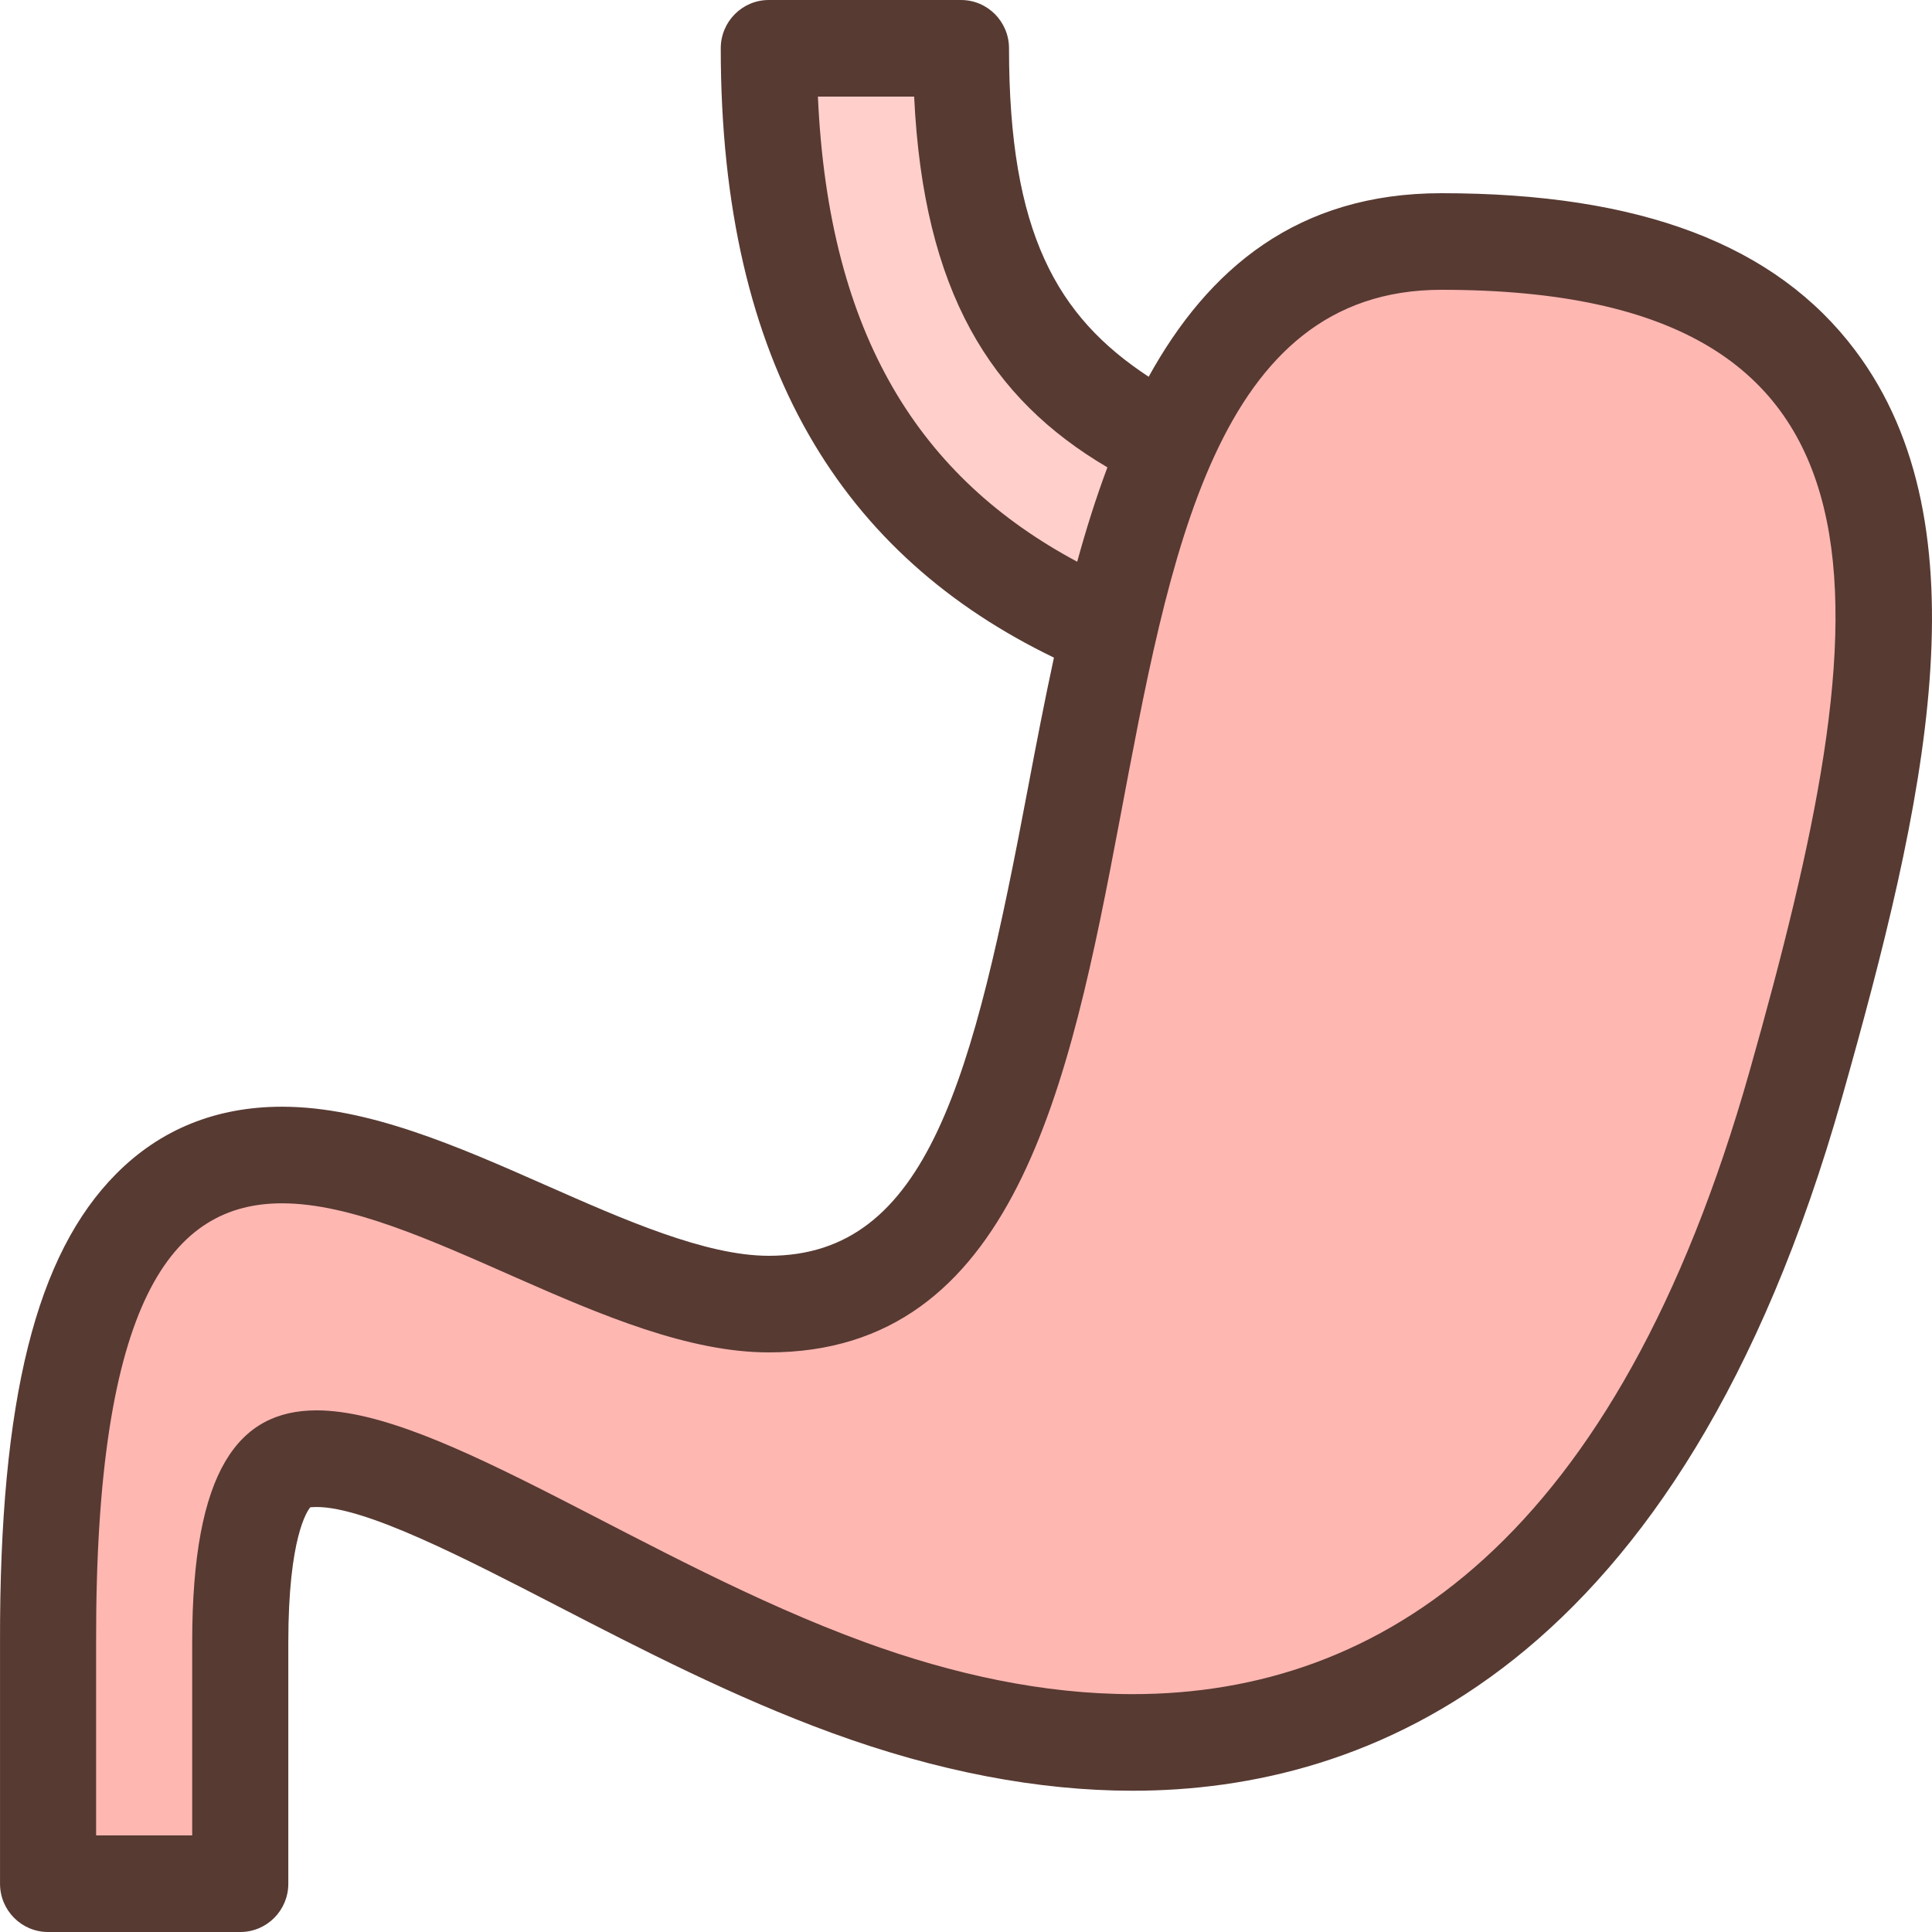
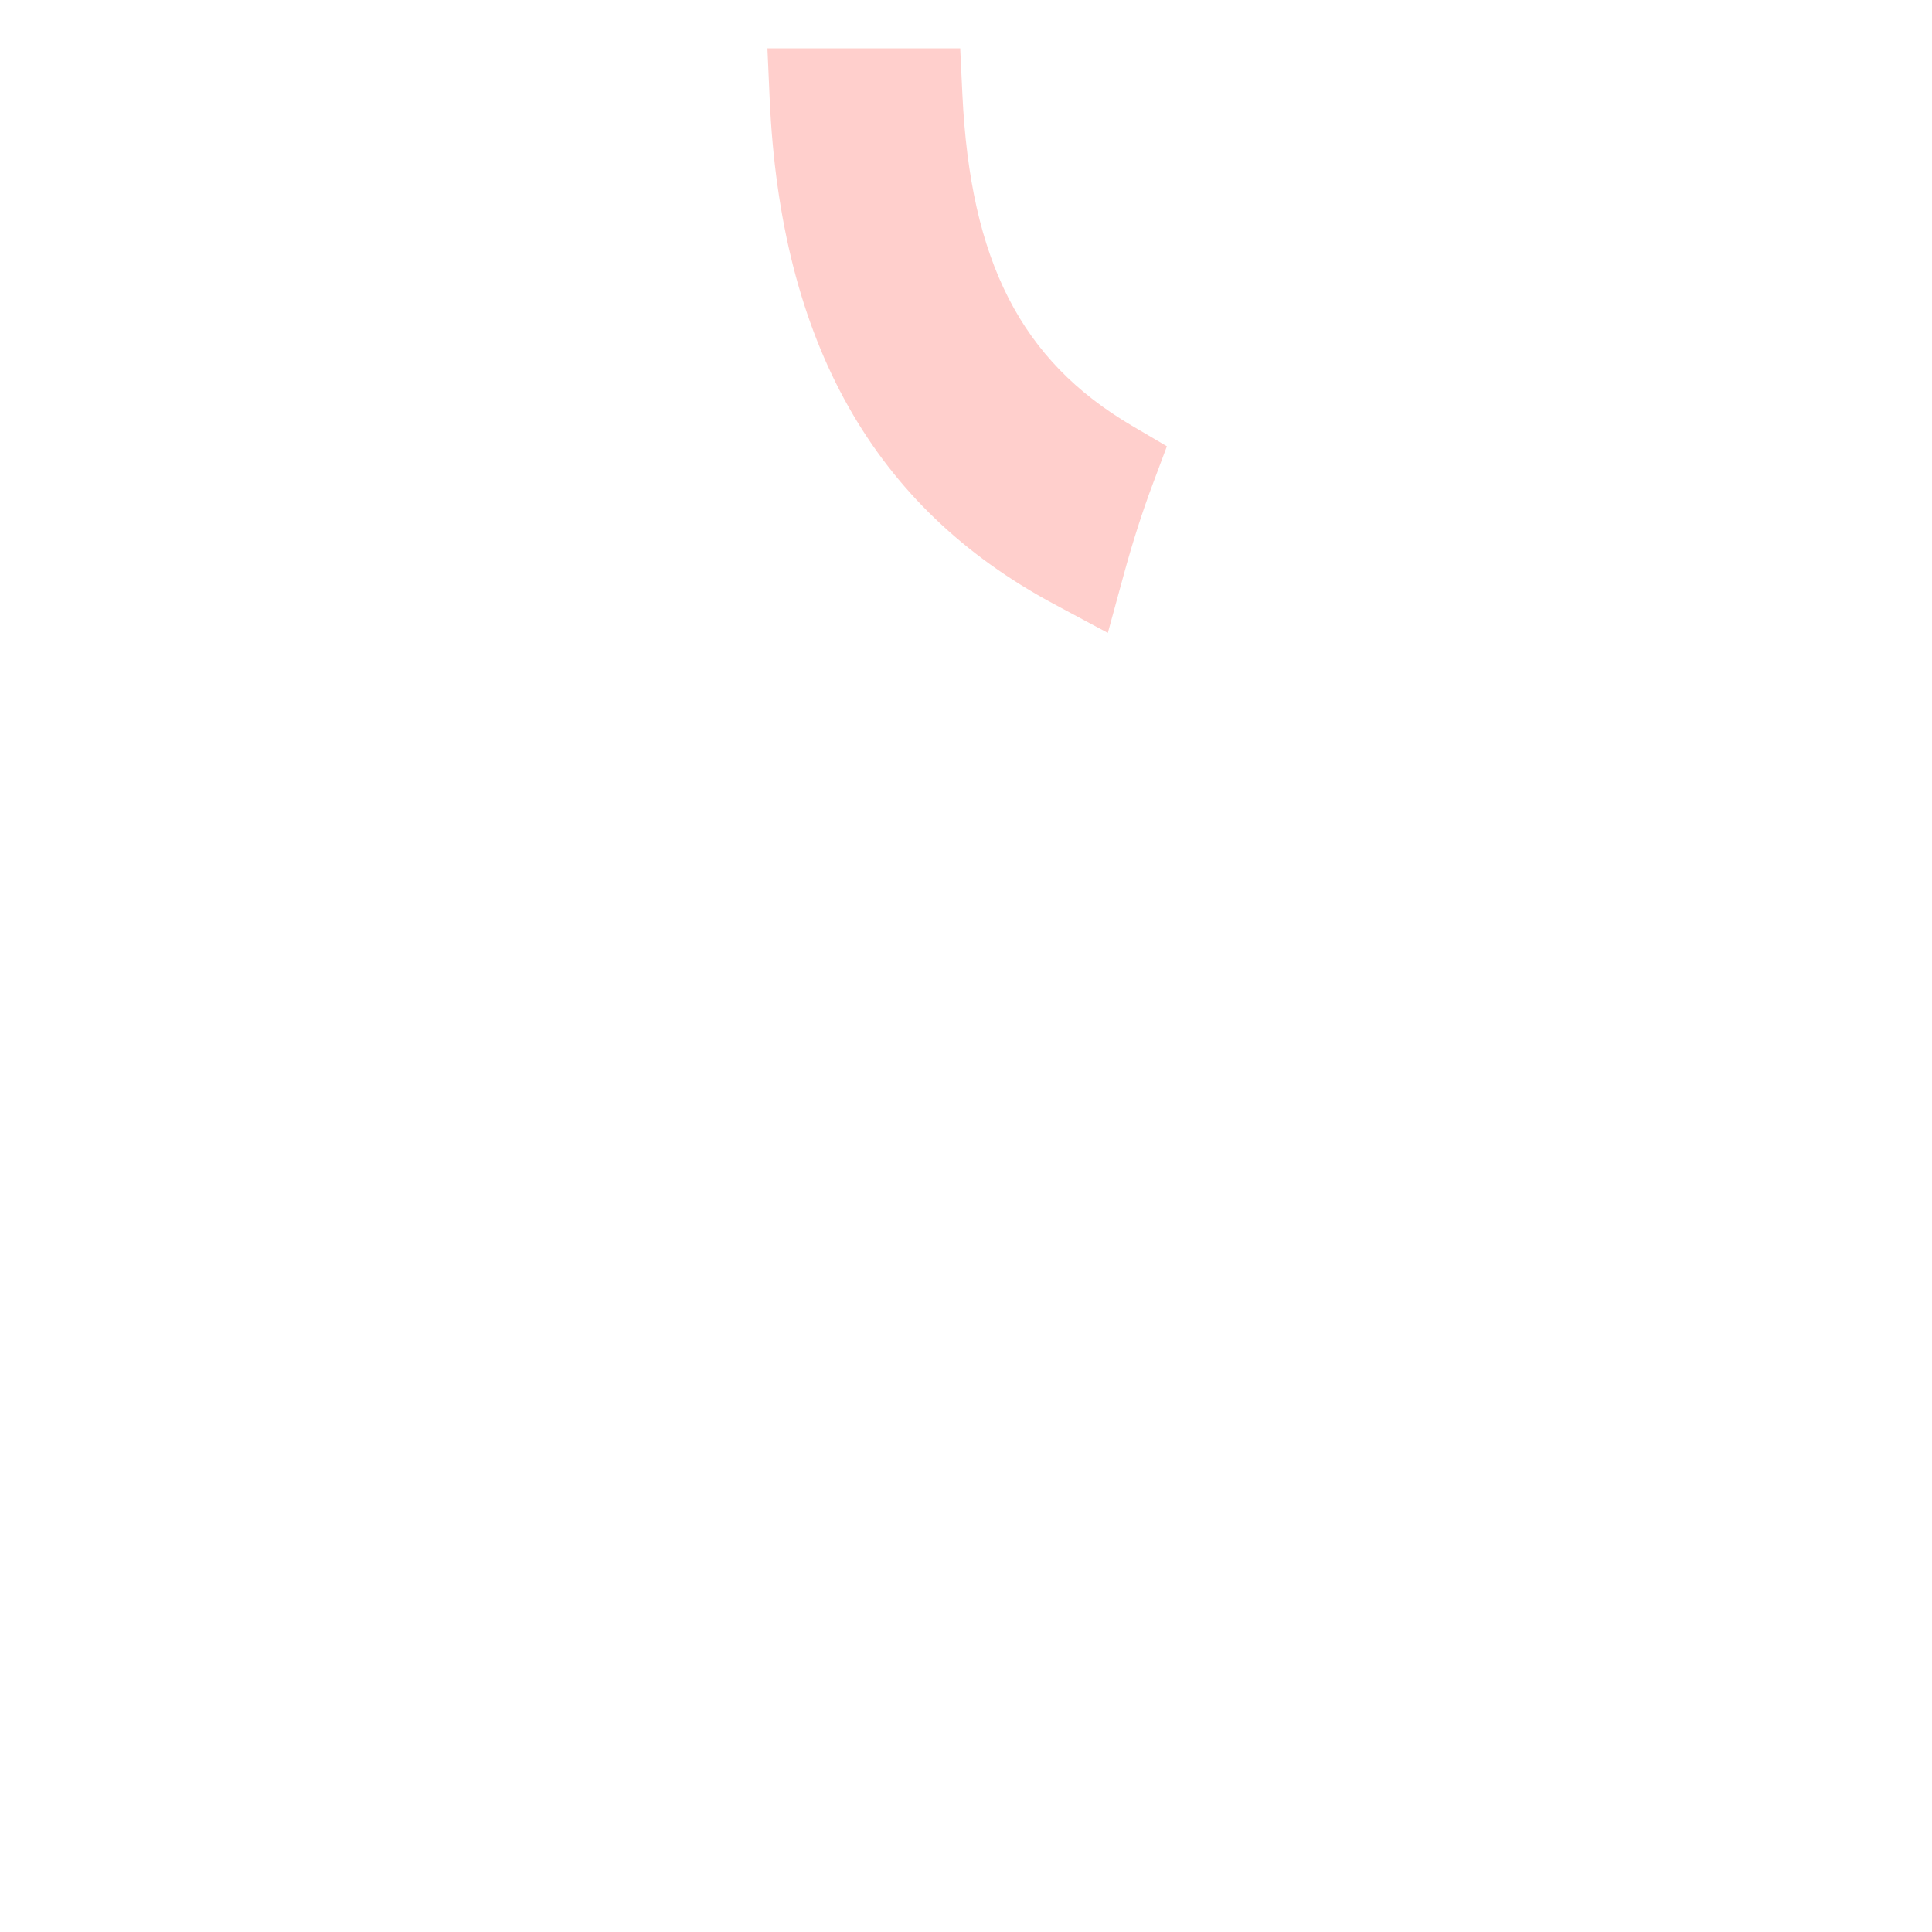
<svg xmlns="http://www.w3.org/2000/svg" height="800px" width="800px" version="1.1" id="Layer_1" viewBox="0 0 512 512" xml:space="preserve">
-   <path style="fill:#FFB7B2;" d="M12.67,499.2v-64c-0.137-59.938,8.405-96.495,26.88-115.012c9.335-9.361,21.171-14.097,35.183-14.097  c20.113,0,41.771,9.557,64.7,19.678c22.093,9.754,44.937,19.831,64.299,19.831c51.874,0,65.818-53.325,81.178-134.673  C297.914,142.054,312.651,64,381.993,64c48.384,0,80.922,11.913,99.465,36.437c31.829,42.095,14.763,115.371-5.444,186.812  c-22.519,79.616-71.313,174.524-175.855,174.524c-23.561,0-48.913-4.89-75.349-14.541c-25.131-9.173-49.596-21.811-71.177-32.947  c-27.597-14.251-53.666-27.716-69.734-27.716c-6.033,0-20.156,0-20.156,48.64v64H12.67V499.2z" />
  <path style="fill:#FFCFCC;" d="M279.439,160.145c-47.898-25.626-72.585-69.453-75.469-133.965l-0.597-13.38h51.089l0.58,12.194  c2.108,44.279,15.548,70.554,44.919,87.825l9.276,5.453l-3.772,10.078c-2.739,7.287-5.308,15.334-7.646,23.893l-4.233,15.479  L279.439,160.145z" />
-   <path style="fill:#573A32;" d="M381.993,51.2c-38.212,0-61.815,20.096-77.585,48.64c-24.329-15.966-37.009-38.187-37.009-87.04  c0-7.074-5.7-12.8-12.732-12.8H203.74c-7.031,0-12.732,5.726-12.732,12.8c0,84.506,32.691,134.613,88.294,161.476  c-2.5,11.571-4.727,23.134-6.827,34.253C257.876,285.85,245.963,332.8,203.732,332.8c-16.717,0-38.332-9.54-59.23-18.765  c-23.108-10.197-47.01-20.745-69.76-20.745c-17.451,0-32.247,5.99-43.964,17.801C9.667,332.356-0.138,370.594,0.007,435.2v64  c0,7.074,5.7,12.8,12.732,12.8h50.935c7.04,0,12.732-5.726,12.732-12.8v-64c0-27.793,5.043-34.842,5.837-35.772  c0.017,0,0.034,0.009,0.068,0.009c0.196,0,0.734-0.068,1.579-0.068l0,0c13.022,0,38.921,13.38,63.966,26.308  c21.914,11.315,46.754,24.141,72.644,33.587c27.81,10.155,54.605,15.3,79.642,15.3c62.063,0,145.067-31.889,188.032-183.799  c21.931-77.534,38.707-151.023,3.499-197.879C470.612,64.836,434.729,51.2,381.993,51.2z M216.754,25.6h25.506  c2.466,51.746,20.258,80.043,51.217,98.253c-3.021,8.064-5.658,16.435-8.004,25.011C244.163,126.754,219.604,89.387,216.754,25.6z   M463.691,283.759C428.525,408.098,366.01,448.964,300.15,448.964c-23.595,0-47.599-5.239-70.955-13.764  c-58.24-21.257-112.324-61.431-145.297-61.44c-20.599,0-32.964,15.676-32.964,61.44v51.2H25.47v-51.2  c-0.205-91.017,20.275-116.309,49.263-116.309c36.258,0,86.554,39.509,128.998,39.509c130.074,0,58.359-281.6,178.261-281.6  C508.568,76.8,498.311,161.365,463.691,283.759z" />
</svg>